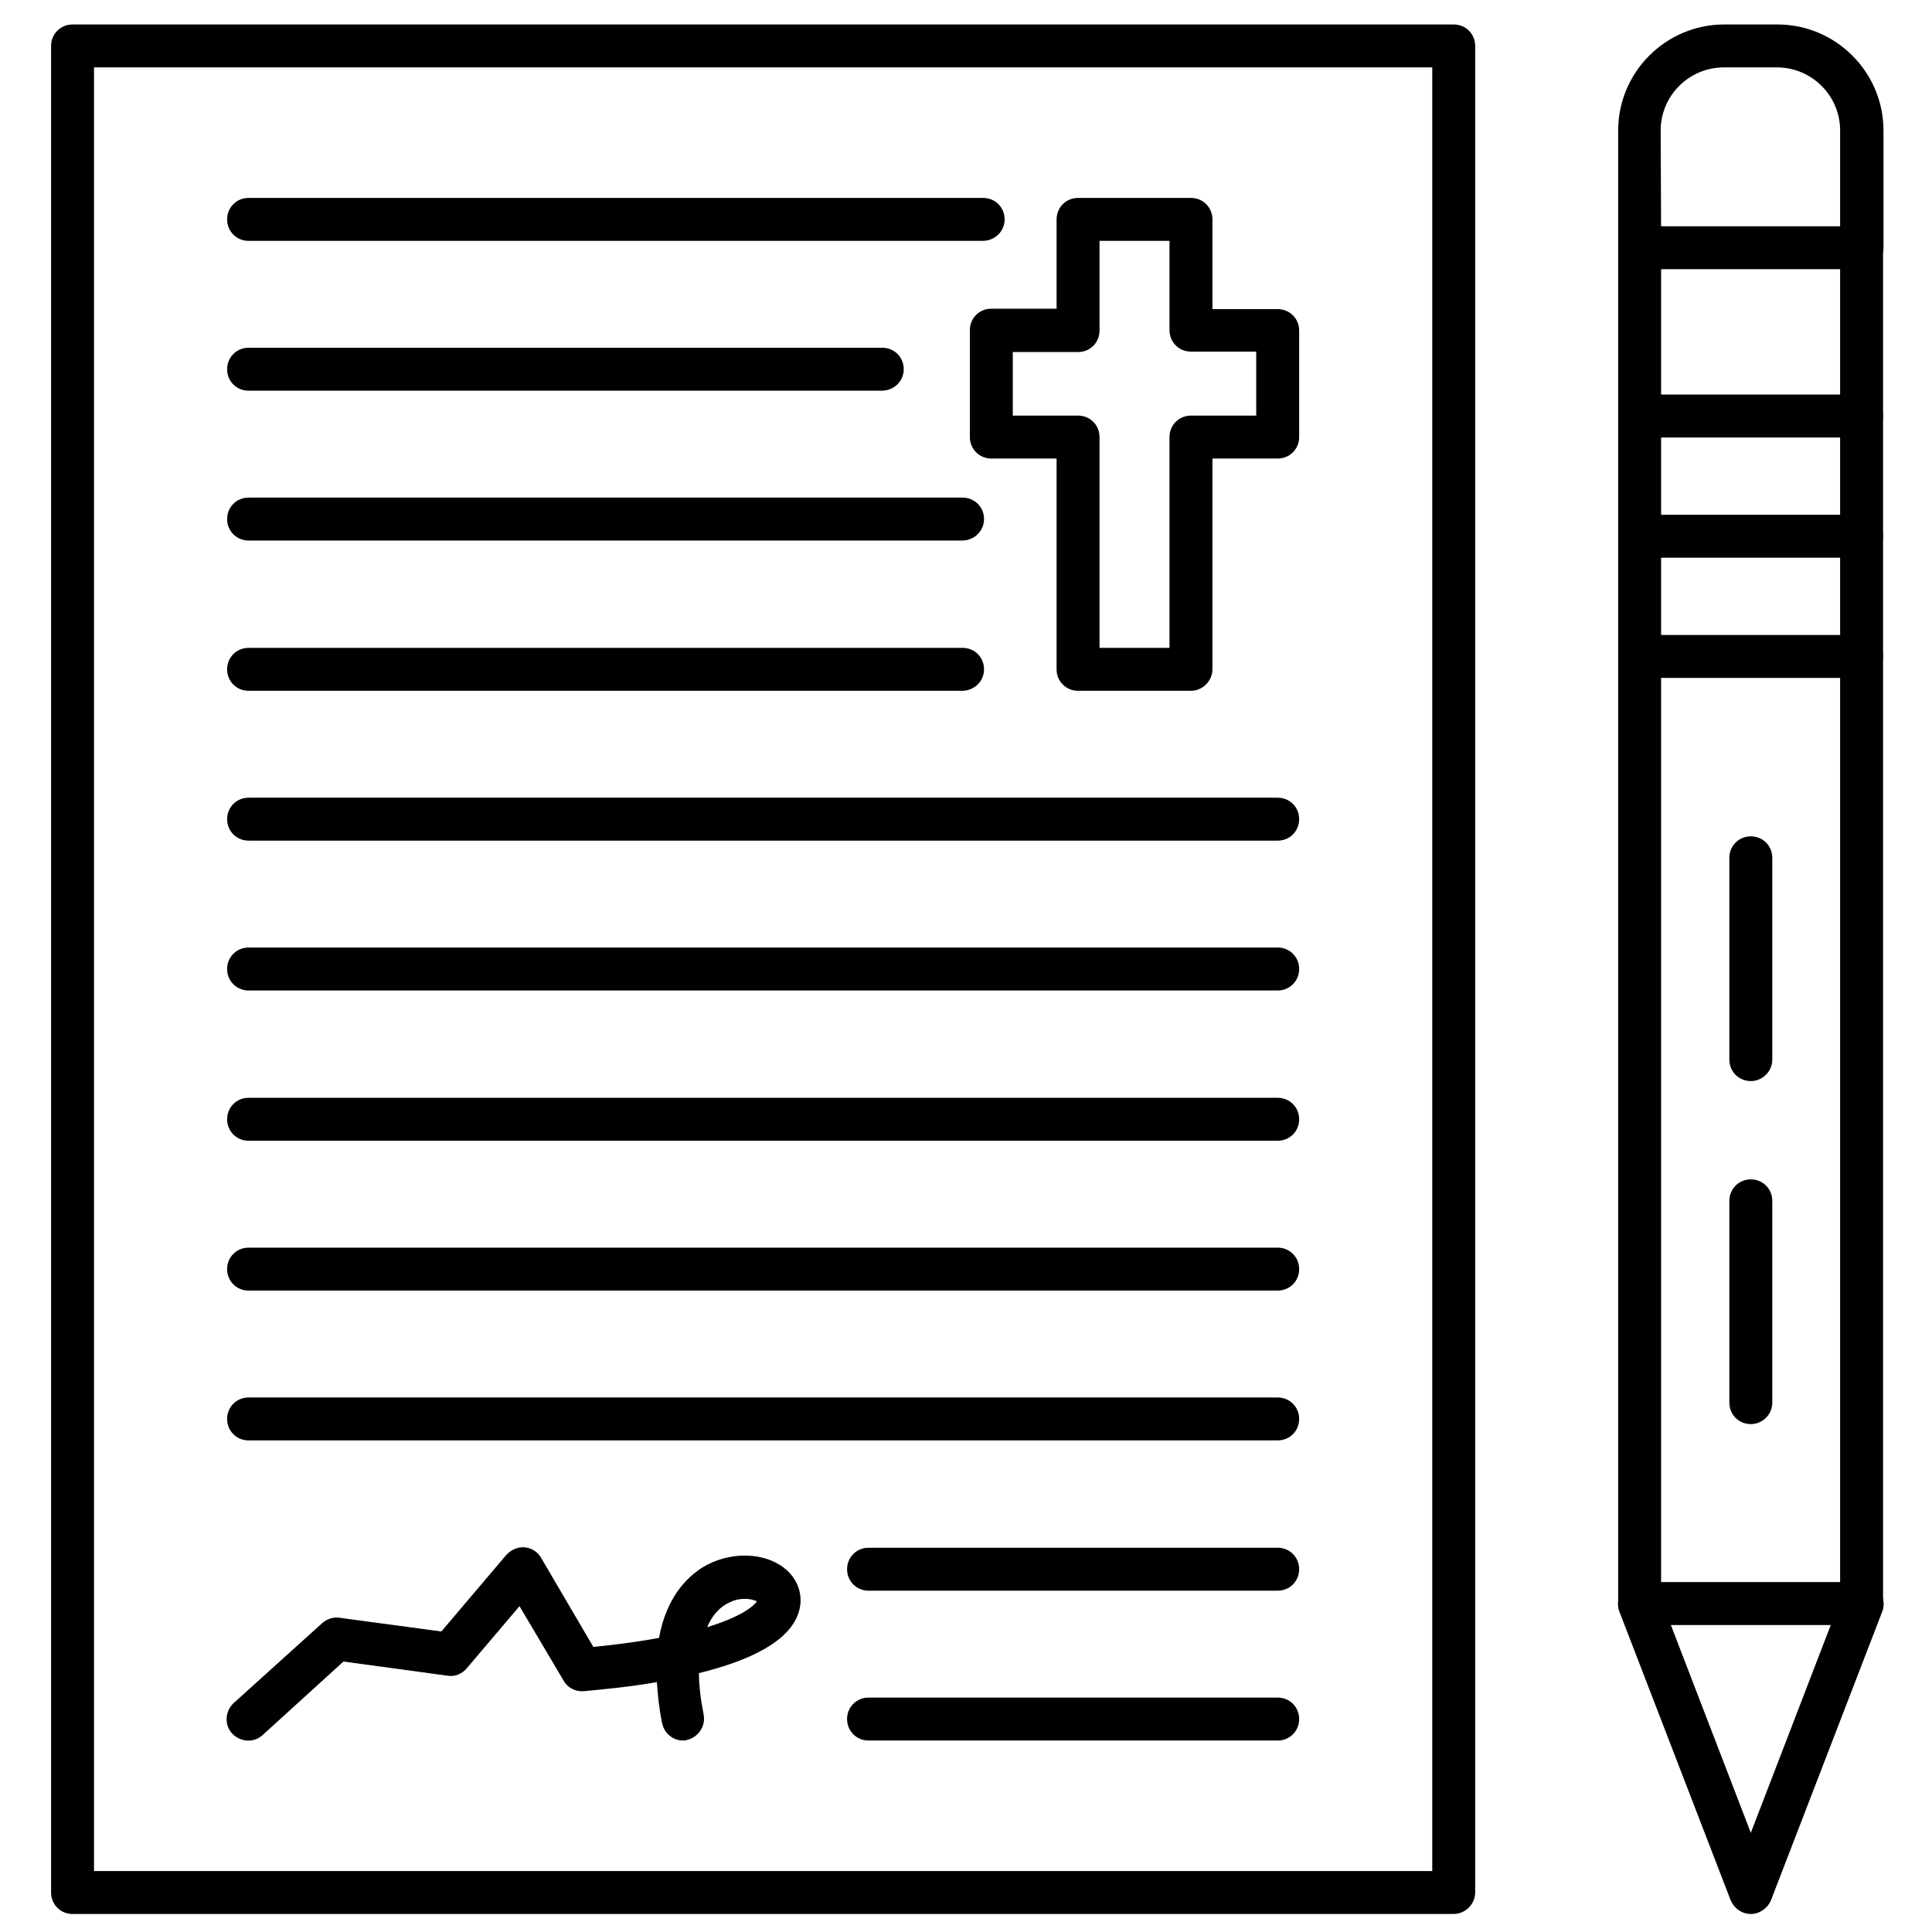
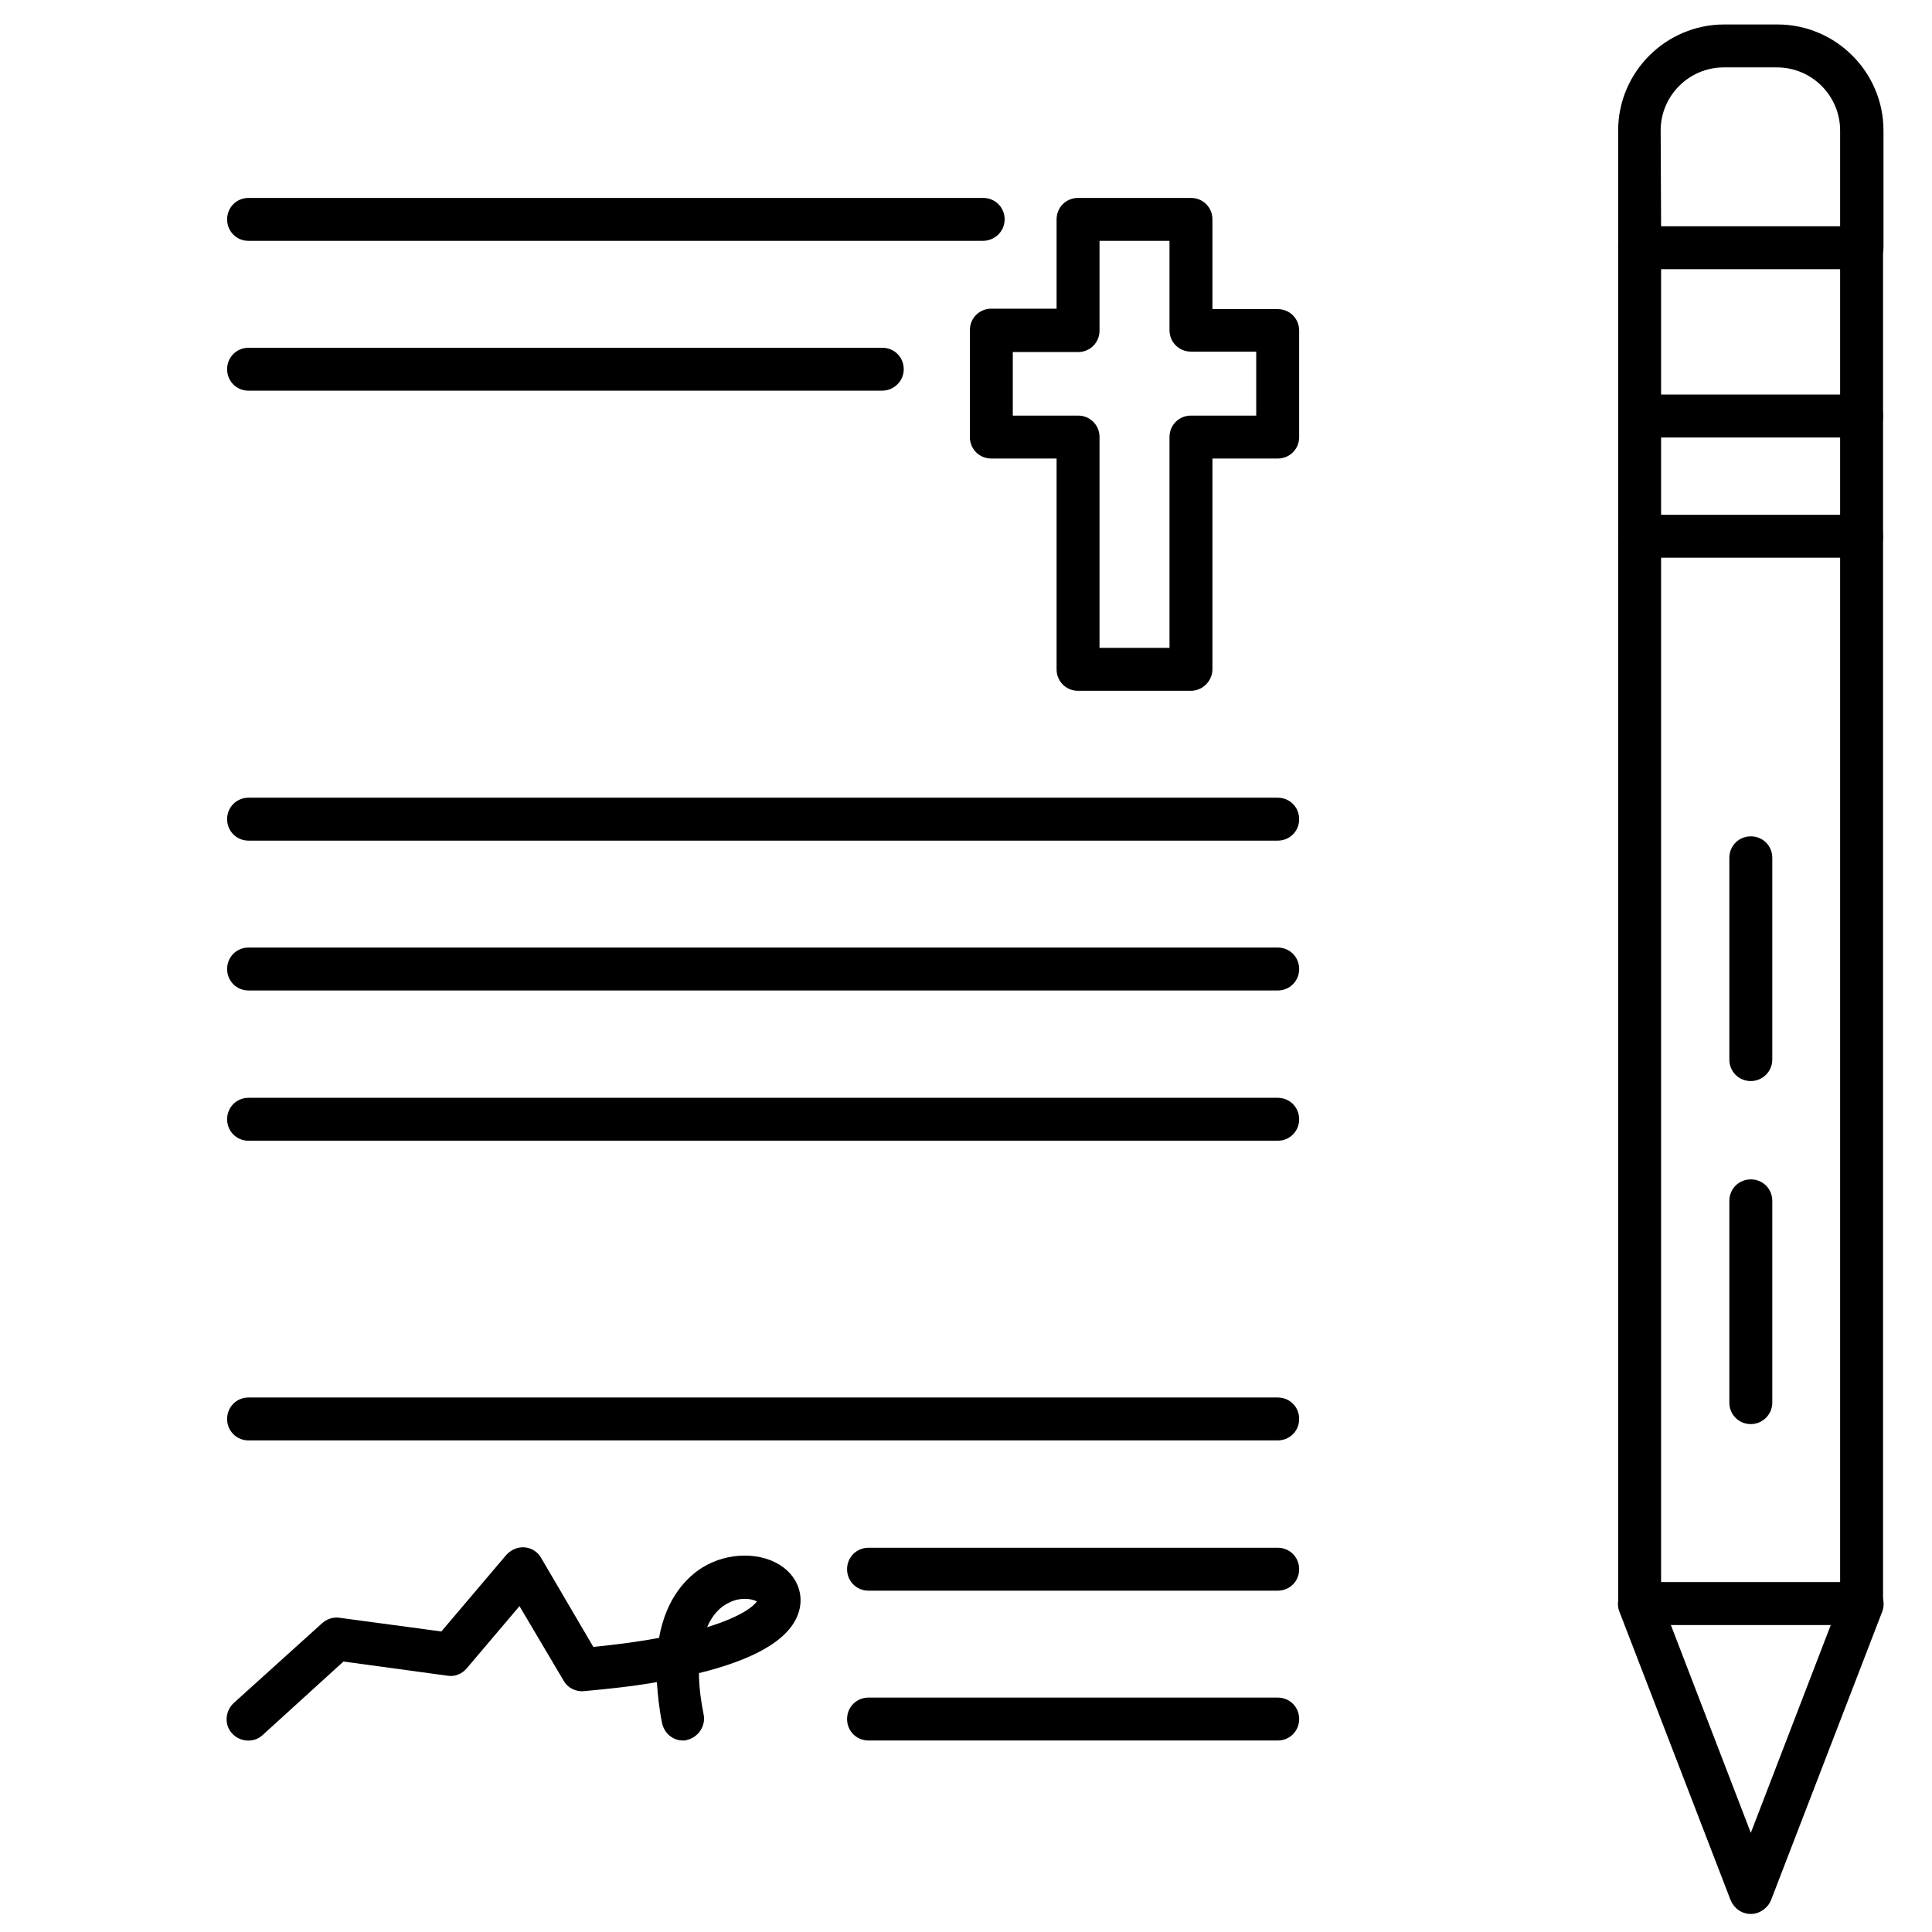
<svg xmlns="http://www.w3.org/2000/svg" id="Layer_1" height="512" viewBox="0 0 450 450" width="512">
  <g>
    <g>
-       <path d="m338.6 445.8h-321.7c-2.8 0-5-2.2-5-5v-430.1c0-2.8 2.2-5 5-5h321.7c2.8 0 5 2.2 5 5v430.1c0 2.7-2.3 5-5 5zm-316.7-10h311.7v-420.1h-311.7z" />
-     </g>
+       </g>
    <g>
      <path d="m228.9 56.1h-171c-2.8 0-5-2.2-5-5s2.2-5 5-5h171.1c2.8 0 5 2.2 5 5s-2.3 5-5.1 5z" />
    </g>
    <g>
      <path d="m205.4 91h-147.5c-2.8 0-5-2.2-5-5s2.2-5 5-5h147.6c2.8 0 5 2.2 5 5s-2.3 5-5.1 5z" />
    </g>
    <g>
-       <path d="m224.1 125.9h-166.2c-2.8 0-5-2.2-5-5s2.2-5 5-5h166.3c2.8 0 5 2.2 5 5s-2.3 5-5.1 5z" />
-     </g>
+       </g>
    <g>
-       <path d="m224.1 160.9h-166.2c-2.8 0-5-2.2-5-5s2.2-5 5-5h166.3c2.8 0 5 2.2 5 5s-2.3 5-5.1 5z" />
-     </g>
+       </g>
    <g>
      <path d="m297.6 195.8h-239.7c-2.8 0-5-2.2-5-5s2.2-5 5-5h239.7c2.8 0 5 2.2 5 5s-2.2 5-5 5z" />
    </g>
    <g>
      <path d="m297.6 230.7h-239.7c-2.8 0-5-2.2-5-5s2.2-5 5-5h239.7c2.8 0 5 2.2 5 5s-2.2 5-5 5z" />
    </g>
    <g>
      <path d="m297.6 265.7h-239.7c-2.8 0-5-2.2-5-5s2.2-5 5-5h239.7c2.8 0 5 2.2 5 5s-2.2 5-5 5z" />
    </g>
    <g>
-       <path d="m297.6 300.6h-239.7c-2.8 0-5-2.2-5-5s2.2-5 5-5h239.7c2.8 0 5 2.2 5 5s-2.2 5-5 5z" />
-     </g>
+       </g>
    <g>
      <path d="m297.6 335.5h-239.7c-2.8 0-5-2.2-5-5s2.2-5 5-5h239.7c2.8 0 5 2.2 5 5s-2.2 5-5 5z" />
    </g>
    <g>
      <path d="m297.6 370.5h-95.3c-2.8 0-5-2.2-5-5s2.2-5 5-5h95.3c2.8 0 5 2.2 5 5s-2.2 5-5 5z" />
    </g>
    <g>
      <path d="m297.6 405.4h-95.3c-2.8 0-5-2.2-5-5s2.2-5 5-5h95.3c2.8 0 5 2.2 5 5s-2.2 5-5 5z" />
    </g>
    <g>
      <path d="m277.4 160.9h-26.3c-2.8 0-5-2.2-5-5v-49.1h-15.2c-2.8 0-5-2.2-5-5v-24.9c0-2.8 2.2-5 5-5h15.2v-20.8c0-2.8 2.2-5 5-5h26.3c2.8 0 5 2.2 5 5v20.9h15.2c2.8 0 5 2.2 5 5v24.8c0 2.8-2.2 5-5 5h-15.2v49.1c0 2.7-2.3 5-5 5zm-21.3-10h16.3v-49.1c0-2.8 2.2-5 5-5h15.2v-14.9h-15.2c-2.8 0-5-2.2-5-5v-20.8h-16.3v20.9c0 2.8-2.2 5-5 5h-15.2v14.8h15.2c2.8 0 5 2.2 5 5z" />
    </g>
    <g>
      <path d="m159.1 405.4c-2.4 0-4.4-1.7-4.9-4.1-.7-3.5-1-6.6-1.2-9.5-5.7 1-11.5 1.6-17 2.1-1.9.2-3.8-.8-4.7-2.4l-10.3-17.4-12.3 14.5c-1.1 1.3-2.8 2-4.5 1.7l-24.2-3.3-18.8 17.1c-2 1.9-5.2 1.7-7.1-.3s-1.7-5.2.3-7.1l20.6-18.6c1.1-1 2.6-1.5 4-1.3l23.8 3.2 15.1-17.8c1.1-1.2 2.6-1.9 4.2-1.8s3.1 1 3.9 2.4l12.2 20.8c6-.6 11-1.3 15.3-2.1 1.7-9.5 6.6-14.2 10.1-16.4 6-3.7 14-3.7 18.9 0 3.3 2.5 4.7 6.4 3.6 10.2-2 7-11.5 11.5-23.3 14.4 0 2.9.4 6.2 1.1 9.7.5 2.7-1.3 5.3-4 5.9-.2.1-.5.1-.8.1zm14.4-33c-1.1 0-2.3.2-3.5.8-2.3 1-4.1 3-5.3 5.8 8.2-2.5 10.9-5 11.6-6-.5-.3-1.6-.6-2.8-.6z" />
    </g>
    <g>
      <g>
        <g>
          <path d="m433.6 378.5h-51.7c-2.8 0-5-2.2-5-5v-315.8c0-2.8 2.2-5 5-5s5 2.2 5 5v310.8h41.7v-310.8c0-2.8 2.2-5 5-5s5 2.2 5 5v315.8c0 2.8-2.2 5-5 5z" />
        </g>
        <g>
          <path d="m407.8 445.8c-2.1 0-3.9-1.3-4.7-3.2l-25.9-67.2c-1-2.6.3-5.5 2.9-6.5s5.5.3 6.5 2.9l21.2 55.1 21.2-55.1c1-2.6 3.9-3.9 6.5-2.9s3.9 3.9 2.9 6.5l-25.9 67.2c-.8 1.9-2.7 3.2-4.7 3.2z" />
        </g>
        <g>
          <path d="m433.6 62.7h-51.7c-2.8 0-5-2.2-5-5v-27.3c0-13.6 11.1-24.7 24.7-24.7h12.4c13.6 0 24.7 11.1 24.7 24.7v27.4c-.1 2.7-2.3 4.9-5.1 4.9zm-46.7-10h41.7v-22.3c0-8.1-6.6-14.7-14.7-14.7h-12.4c-8.1 0-14.7 6.6-14.7 14.7z" />
        </g>
        <g>
          <path d="m407.8 251.8c-2.8 0-5-2.2-5-5v-47c0-2.8 2.2-5 5-5s5 2.2 5 5v47c0 2.8-2.3 5-5 5z" />
        </g>
        <g>
          <path d="m407.8 331.7c-2.8 0-5-2.2-5-5v-47c0-2.8 2.2-5 5-5s5 2.2 5 5v47c0 2.8-2.3 5-5 5z" />
        </g>
        <g>
          <path d="m433.6 101.9h-51.7c-2.8 0-5-2.2-5-5s2.2-5 5-5h51.7c2.8 0 5 2.2 5 5s-2.2 5-5 5z" />
        </g>
        <g>
          <path d="m433.6 129.9h-51.7c-2.8 0-5-2.2-5-5s2.2-5 5-5h51.7c2.8 0 5 2.2 5 5s-2.2 5-5 5z" />
        </g>
        <g>
-           <path d="m433.6 157.9h-51.7c-2.8 0-5-2.2-5-5s2.2-5 5-5h51.7c2.8 0 5 2.2 5 5s-2.2 5-5 5z" />
-         </g>
+           </g>
      </g>
    </g>
  </g>
</svg>